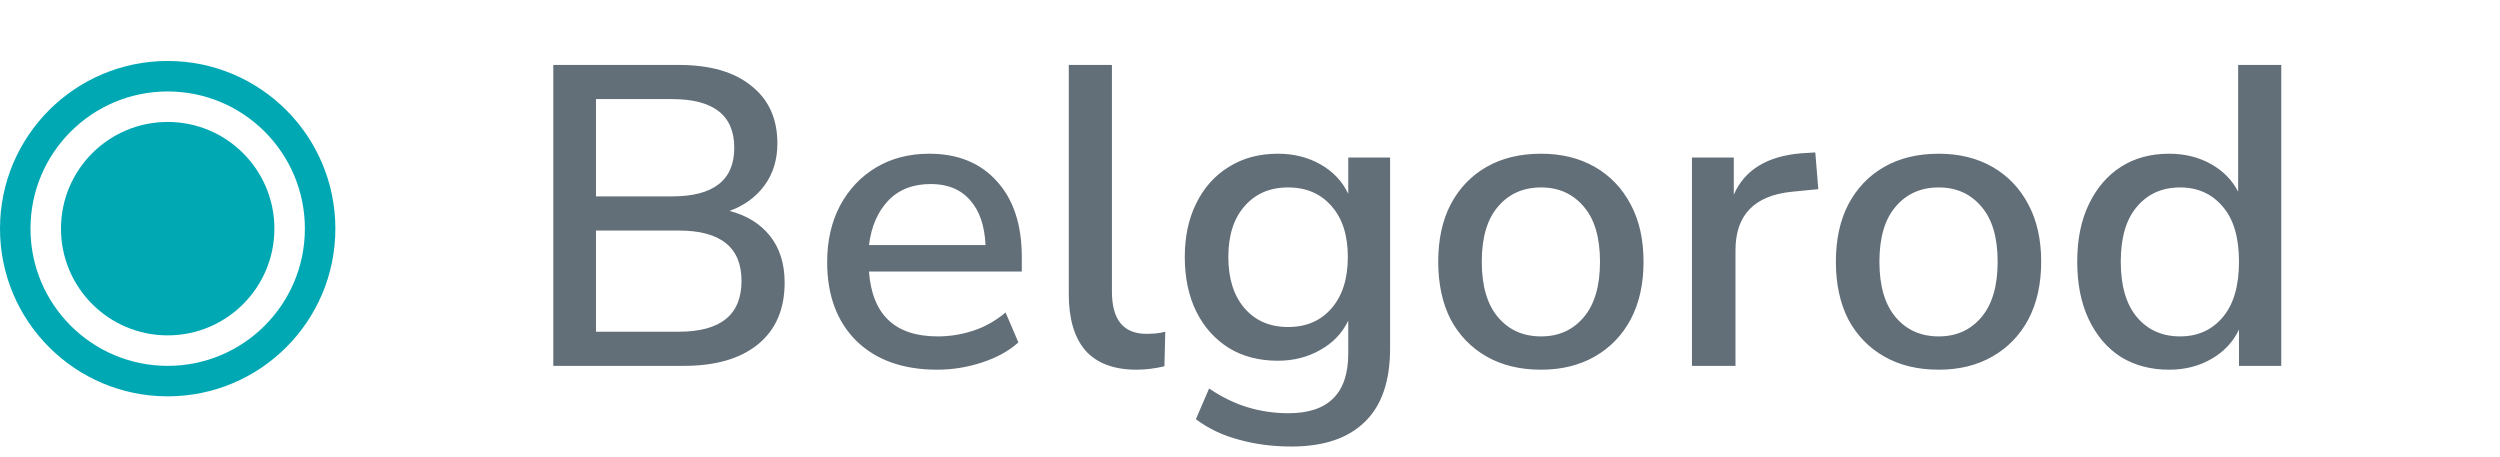
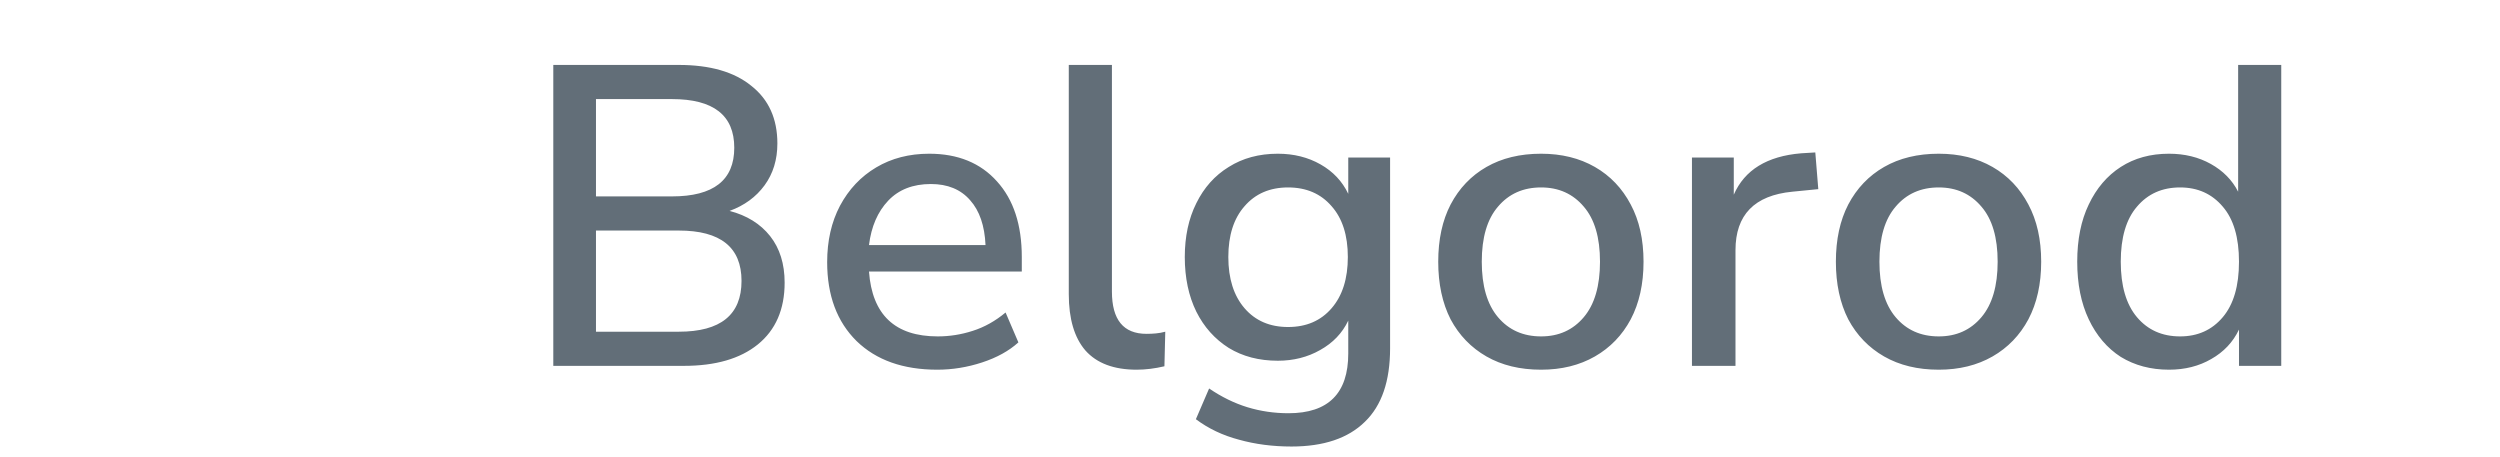
<svg xmlns="http://www.w3.org/2000/svg" width="82" height="15" viewBox="0 0 82 15" fill="none">
-   <circle cx="5.5" cy="7.5" r="3.5" fill="#00A8B4" />
-   <circle cx="5.5" cy="7.5" r="5" stroke="#00A8B4" />
  <path d="M18.148 12V2.13H22.264C23.291 2.13 24.084 2.359 24.644 2.816C25.213 3.264 25.498 3.894 25.498 4.706C25.498 5.238 25.358 5.695 25.078 6.078C24.798 6.461 24.415 6.741 23.93 6.918C24.499 7.067 24.943 7.343 25.26 7.744C25.577 8.145 25.736 8.654 25.736 9.27C25.736 10.147 25.442 10.824 24.854 11.3C24.275 11.767 23.468 12 22.432 12H18.148ZM19.548 6.442H22.04C23.403 6.442 24.084 5.91 24.084 4.846C24.084 3.782 23.403 3.25 22.04 3.25H19.548V6.442ZM19.548 10.88H22.264C23.636 10.88 24.322 10.325 24.322 9.214C24.322 8.113 23.636 7.562 22.264 7.562H19.548V10.88ZM30.743 12.126C29.623 12.126 28.741 11.813 28.097 11.188C27.453 10.553 27.131 9.69 27.131 8.598C27.131 7.898 27.271 7.282 27.551 6.75C27.84 6.209 28.237 5.789 28.741 5.49C29.245 5.191 29.824 5.042 30.477 5.042C31.42 5.042 32.162 5.345 32.703 5.952C33.244 6.549 33.515 7.375 33.515 8.43V8.906H28.503C28.606 10.325 29.357 11.034 30.757 11.034C31.149 11.034 31.532 10.973 31.905 10.852C32.288 10.731 32.647 10.53 32.983 10.25L33.403 11.23C33.095 11.51 32.698 11.729 32.213 11.888C31.728 12.047 31.238 12.126 30.743 12.126ZM30.533 6.036C29.945 6.036 29.478 6.218 29.133 6.582C28.788 6.946 28.578 7.431 28.503 8.038H32.325C32.297 7.403 32.129 6.913 31.821 6.568C31.513 6.213 31.084 6.036 30.533 6.036ZM37.282 12.126C36.536 12.126 35.976 11.916 35.602 11.496C35.239 11.076 35.056 10.46 35.056 9.648V2.13H36.471V9.564C36.471 10.488 36.849 10.95 37.605 10.95C37.717 10.95 37.819 10.945 37.913 10.936C38.015 10.927 38.118 10.908 38.221 10.88L38.193 12.014C37.875 12.089 37.572 12.126 37.282 12.126ZM42.361 14.646C41.745 14.646 41.171 14.571 40.639 14.422C40.107 14.282 39.636 14.058 39.225 13.75L39.659 12.742C40.07 13.022 40.49 13.227 40.919 13.358C41.349 13.489 41.797 13.554 42.263 13.554C43.57 13.554 44.223 12.901 44.223 11.594V10.516C44.027 10.927 43.719 11.249 43.299 11.482C42.889 11.715 42.427 11.832 41.913 11.832C41.297 11.832 40.761 11.692 40.303 11.412C39.846 11.123 39.491 10.726 39.239 10.222C38.987 9.709 38.861 9.111 38.861 8.43C38.861 7.758 38.987 7.17 39.239 6.666C39.491 6.153 39.846 5.756 40.303 5.476C40.761 5.187 41.297 5.042 41.913 5.042C42.436 5.042 42.903 5.159 43.313 5.392C43.724 5.625 44.027 5.947 44.223 6.358V5.168H45.595V11.426C45.595 12.499 45.32 13.302 44.769 13.834C44.219 14.375 43.416 14.646 42.361 14.646ZM42.249 10.726C42.847 10.726 43.323 10.521 43.677 10.11C44.032 9.699 44.209 9.139 44.209 8.43C44.209 7.721 44.032 7.165 43.677 6.764C43.323 6.353 42.847 6.148 42.249 6.148C41.652 6.148 41.176 6.353 40.821 6.764C40.467 7.165 40.289 7.721 40.289 8.43C40.289 9.139 40.467 9.699 40.821 10.11C41.176 10.521 41.652 10.726 42.249 10.726ZM50.548 12.126C49.857 12.126 49.26 11.981 48.756 11.692C48.252 11.403 47.86 10.997 47.58 10.474C47.309 9.942 47.174 9.312 47.174 8.584C47.174 7.856 47.309 7.231 47.58 6.708C47.86 6.176 48.252 5.765 48.756 5.476C49.26 5.187 49.857 5.042 50.548 5.042C51.22 5.042 51.808 5.187 52.312 5.476C52.816 5.765 53.208 6.176 53.488 6.708C53.768 7.231 53.908 7.856 53.908 8.584C53.908 9.312 53.768 9.942 53.488 10.474C53.208 10.997 52.816 11.403 52.312 11.692C51.808 11.981 51.22 12.126 50.548 12.126ZM50.548 11.034C51.127 11.034 51.593 10.824 51.948 10.404C52.303 9.984 52.48 9.377 52.48 8.584C52.48 7.791 52.303 7.189 51.948 6.778C51.593 6.358 51.127 6.148 50.548 6.148C49.96 6.148 49.489 6.358 49.134 6.778C48.779 7.189 48.602 7.791 48.602 8.584C48.602 9.377 48.779 9.984 49.134 10.404C49.489 10.824 49.96 11.034 50.548 11.034ZM55.496 12V5.168H56.868V6.386C57.223 5.574 57.96 5.121 59.08 5.028L59.542 5L59.64 6.204L58.786 6.288C57.545 6.409 56.924 7.049 56.924 8.206V12H55.496ZM63.591 12.126C62.9 12.126 62.303 11.981 61.799 11.692C61.295 11.403 60.903 10.997 60.623 10.474C60.352 9.942 60.217 9.312 60.217 8.584C60.217 7.856 60.352 7.231 60.623 6.708C60.903 6.176 61.295 5.765 61.799 5.476C62.303 5.187 62.9 5.042 63.591 5.042C64.263 5.042 64.851 5.187 65.355 5.476C65.859 5.765 66.251 6.176 66.531 6.708C66.811 7.231 66.951 7.856 66.951 8.584C66.951 9.312 66.811 9.942 66.531 10.474C66.251 10.997 65.859 11.403 65.355 11.692C64.851 11.981 64.263 12.126 63.591 12.126ZM63.591 11.034C64.17 11.034 64.636 10.824 64.991 10.404C65.346 9.984 65.523 9.377 65.523 8.584C65.523 7.791 65.346 7.189 64.991 6.778C64.636 6.358 64.17 6.148 63.591 6.148C63.003 6.148 62.532 6.358 62.177 6.778C61.822 7.189 61.645 7.791 61.645 8.584C61.645 9.377 61.822 9.984 62.177 10.404C62.532 10.824 63.003 11.034 63.591 11.034ZM71.143 12.126C70.546 12.126 70.018 11.986 69.561 11.706C69.113 11.417 68.763 11.006 68.511 10.474C68.259 9.942 68.133 9.312 68.133 8.584C68.133 7.856 68.259 7.231 68.511 6.708C68.763 6.176 69.113 5.765 69.561 5.476C70.009 5.187 70.536 5.042 71.143 5.042C71.656 5.042 72.114 5.154 72.515 5.378C72.916 5.602 73.215 5.905 73.411 6.288V2.13H74.825V12H73.439V10.81C73.243 11.221 72.94 11.543 72.529 11.776C72.128 12.009 71.666 12.126 71.143 12.126ZM71.507 11.034C72.086 11.034 72.552 10.824 72.907 10.404C73.262 9.984 73.439 9.377 73.439 8.584C73.439 7.791 73.262 7.189 72.907 6.778C72.552 6.358 72.086 6.148 71.507 6.148C70.919 6.148 70.448 6.358 70.093 6.778C69.738 7.189 69.561 7.791 69.561 8.584C69.561 9.377 69.738 9.984 70.093 10.404C70.448 10.824 70.919 11.034 71.507 11.034Z" fill="#626E78" />
</svg>